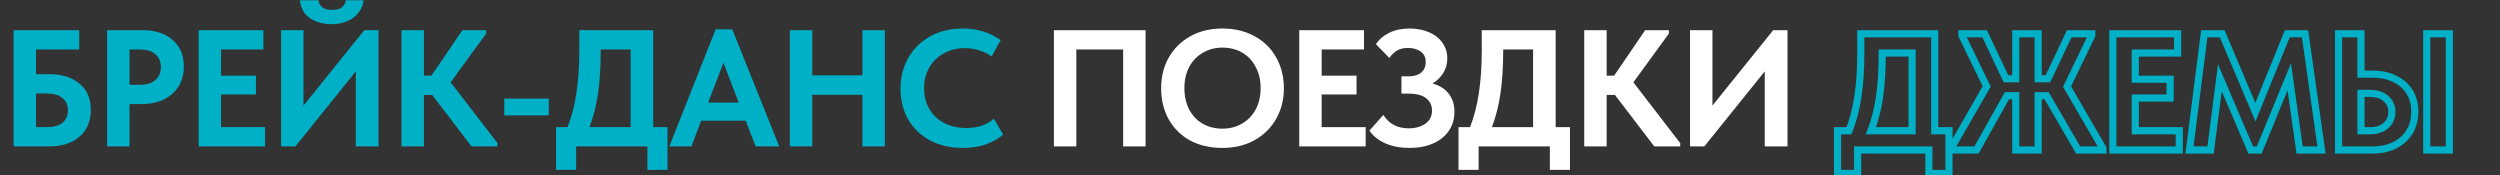
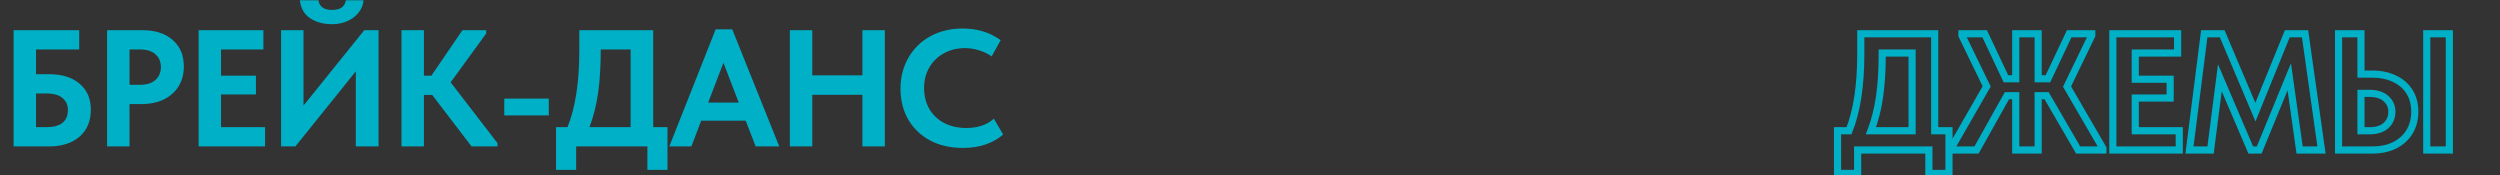
<svg xmlns="http://www.w3.org/2000/svg" width="1400" height="98" viewBox="0 0 1400 98" fill="none">
  <rect x="0" y="0" width="1400" height="98" fill="#333333" stroke="none" />
  <path d="M7.626 82V16.9H44.361V27.688H20.181V41.545H27.342C34.658 41.545 40.393 43.312 44.547 46.846C48.763 50.38 50.871 55.247 50.871 61.447C50.871 67.833 48.763 72.855 44.547 76.513C40.331 80.171 34.596 82 27.342 82H7.626ZM26.04 71.212C30.008 71.212 32.984 70.406 34.968 68.794C37.014 67.12 38.037 64.733 38.037 61.633C38.037 58.843 37.045 56.611 35.061 54.937C33.077 53.201 29.977 52.333 25.761 52.333H20.181V71.212H26.04ZM79.691 16.9C86.883 16.9 92.556 18.729 96.71 22.387C100.864 25.983 102.941 30.912 102.941 37.174C102.941 41.39 101.98 45.079 100.058 48.241C98.136 51.403 95.377 53.883 91.781 55.681C88.185 57.417 83.969 58.285 79.133 58.285H72.53V82H59.975V16.9H79.691ZM78.389 47.497C82.233 47.497 85.147 46.567 87.131 44.707C89.115 42.847 90.107 40.46 90.107 37.546C90.107 34.632 89.115 32.276 87.131 30.478C85.209 28.618 82.233 27.688 78.203 27.688H72.53V47.497H78.389ZM148.434 82H111.234V16.9H147.504V27.688H123.789V42.382H143.319V52.891H123.789V71.212H148.434V82ZM169.962 59.122L204 16.9H211.998V82H199.257V39.964L165.405 82H157.407V16.9H169.962V59.122ZM167.916 0.16H178.332C178.518 1.772 179.231 3.074 180.471 4.066C181.711 5.058 183.54 5.554 185.958 5.554C190.546 5.554 193.119 3.756 193.677 0.16H203.535C203.411 2.516 202.574 4.717 201.024 6.763C199.536 8.809 197.459 10.452 194.793 11.692C192.189 12.932 189.182 13.552 185.772 13.552C181.184 13.552 177.185 12.467 173.775 10.297C170.427 8.127 168.474 4.748 167.916 0.16ZM272.262 18.76L252.36 46.102L278.586 80.14V82H264.078L242.037 53.17H237.387V82H224.832V16.9H237.387V42.382H241.572L258.963 16.9H272.262V18.76ZM282.396 55.216H307.32V64.609H282.396V55.216ZM365.797 71.212H373.795V95.113H362.542V82H322.645V95.113H311.392V71.212H317.809C322.211 60.362 324.412 46.009 324.412 28.153V16.9H365.797V71.212ZM336.409 28.432C336.409 37.298 335.913 45.203 334.921 52.147C333.929 59.029 332.317 65.384 330.085 71.212H353.149V27.688H336.409V28.432ZM436.379 82H423.173L417.593 67.585H392.669L387.182 82H374.813L400.76 16.435H410.06L436.379 82ZM405.131 35.128L396.575 57.448H413.687L405.131 35.128ZM482.951 42.196V16.9H495.506V82H482.951V53.077H454.865V82H442.31V16.9H454.865V42.196H482.951ZM504.279 49.636C504.279 43.25 505.736 37.515 508.65 32.431C511.564 27.285 515.656 23.255 520.926 20.341C526.196 17.427 532.272 15.97 539.154 15.97C547.338 15.97 554.406 18.14 560.358 22.48L555.336 31.594C553.166 30.044 550.779 28.897 548.175 28.153C545.633 27.347 543.029 26.944 540.363 26.944C536.023 26.944 532.117 27.905 528.645 29.827C525.173 31.687 522.445 34.322 520.461 37.732C518.477 41.08 517.485 44.924 517.485 49.264C517.485 53.728 518.477 57.665 520.461 61.075C522.445 64.423 525.204 67.027 528.738 68.887C532.334 70.747 536.457 71.677 541.107 71.677C547.555 71.677 552.701 69.941 556.545 66.469L561.753 75.304C559.335 77.536 556.173 79.365 552.267 80.791C548.423 82.155 544.083 82.837 539.247 82.837C532.241 82.837 526.103 81.442 520.833 78.652C515.563 75.8 511.471 71.863 508.557 66.841C505.705 61.819 504.279 56.084 504.279 49.636Z" fill="#00B0C7" />
-   <path d="M590.184 82V16.9H641.52V82H628.965V27.688H602.739V82H590.184ZM650.245 49.357C650.245 43.033 651.64 37.36 654.43 32.338C657.282 27.254 661.312 23.255 666.52 20.341C671.728 17.427 677.742 15.97 684.562 15.97C691.32 15.97 697.303 17.396 702.511 20.248C707.719 23.038 711.749 26.975 714.601 32.059C717.515 37.143 718.972 42.94 718.972 49.45C718.972 55.712 717.546 61.385 714.694 66.469C711.842 71.553 707.812 75.552 702.604 78.466C697.396 81.38 691.382 82.837 684.562 82.837C677.68 82.837 671.635 81.442 666.427 78.652C661.281 75.8 657.282 71.832 654.43 66.748C651.64 61.664 650.245 55.867 650.245 49.357ZM705.952 49.357C705.952 44.831 705.022 40.863 703.162 37.453C701.364 33.981 698.853 31.315 695.629 29.455C692.405 27.595 688.716 26.665 684.562 26.665C680.47 26.665 676.812 27.626 673.588 29.548C670.364 31.408 667.822 34.043 665.962 37.453C664.164 40.863 663.265 44.831 663.265 49.357C663.265 53.883 664.164 57.882 665.962 61.354C667.76 64.764 670.271 67.399 673.495 69.259C676.719 71.119 680.408 72.049 684.562 72.049C688.592 72.049 692.219 71.119 695.443 69.259C698.729 67.399 701.302 64.764 703.162 61.354C705.022 57.882 705.952 53.883 705.952 49.357ZM764.777 82H727.577V16.9H763.847V27.688H740.132V42.382H759.662V52.891H740.132V71.212H764.777V82ZM814.484 62.563C814.484 66.593 813.461 70.127 811.415 73.165C809.369 76.203 806.424 78.59 802.58 80.326C798.798 82 794.365 82.837 789.281 82.837C784.259 82.837 779.795 82 775.889 80.326C772.045 78.652 769.038 76.265 766.868 73.165L774.68 64.33C777.78 69.352 782.523 71.863 788.909 71.863C792.629 71.863 795.729 70.995 798.209 69.259C800.689 67.523 801.929 65.074 801.929 61.912C801.929 59.06 800.844 56.766 798.674 55.03C796.504 53.294 793.218 52.426 788.816 52.426H784.817V42.754H788.816C791.854 42.754 794.21 42.041 795.884 40.615C797.558 39.189 798.395 37.205 798.395 34.663C798.395 32.121 797.465 30.199 795.605 28.897C793.807 27.533 791.389 26.851 788.351 26.851C786.119 26.851 784.197 27.285 782.585 28.153C780.973 29.021 779.454 30.447 778.028 32.431L770.495 24.712C772.293 22.046 774.773 19.938 777.935 18.388C781.159 16.776 784.941 15.97 789.281 15.97C793.311 15.97 796.938 16.652 800.162 18.016C803.386 19.38 805.897 21.333 807.695 23.875C809.555 26.417 810.485 29.362 810.485 32.71C810.485 35.81 809.71 38.569 808.16 40.987C806.672 43.343 804.688 45.265 802.208 46.753C806.114 47.807 809.121 49.698 811.229 52.426C813.399 55.154 814.484 58.533 814.484 62.563ZM871.176 71.212H879.174V95.113H867.921V82H828.024V95.113H816.771V71.212H823.188C827.59 60.362 829.791 46.009 829.791 28.153V16.9H871.176V71.212ZM841.788 28.432C841.788 37.298 841.292 45.203 840.3 52.147C839.308 59.029 837.696 65.384 835.464 71.212H858.528V27.688H841.788V28.432ZM934.596 18.76L914.694 46.102L940.92 80.14V82H926.412L904.371 53.17H899.721V82H887.166V16.9H899.721V42.382H903.906L921.297 16.9H934.596V18.76ZM958.972 59.122L993.01 16.9H1001.01V82H988.267V39.964L954.415 82H946.417V16.9H958.972V59.122Z" fill="white" />
  <path d="M1083.43 73.212H1081.43V75.212H1083.43V73.212ZM1091.43 73.212H1093.43V71.212H1091.43V73.212ZM1091.43 97.113V99.113H1093.43V97.113H1091.43ZM1080.17 97.113H1078.17V99.113H1080.17V97.113ZM1080.17 84H1082.17V82H1080.17V84ZM1040.28 84V82H1038.28V84H1040.28ZM1040.28 97.113V99.113H1042.28V97.113H1040.28ZM1029.02 97.113H1027.02V99.113H1029.02V97.113ZM1029.02 73.212V71.212H1027.02V73.212H1029.02ZM1035.44 73.212V75.212H1036.79L1037.29 73.964L1035.44 73.212ZM1042.04 18.9V16.9H1040.04V18.9H1042.04ZM1083.43 18.9H1085.43V16.9H1083.43V18.9ZM1052.55 54.147L1054.53 54.432L1054.53 54.43L1052.55 54.147ZM1047.72 73.212L1045.85 72.497L1044.81 75.212H1047.72V73.212ZM1070.78 73.212V75.212H1072.78V73.212H1070.78ZM1070.78 29.688H1072.78V27.688H1070.78V29.688ZM1054.04 29.688V27.688H1052.04V29.688H1054.04ZM1083.43 75.212H1091.43V71.212H1083.43V75.212ZM1089.43 73.212V97.113H1093.43V73.212H1089.43ZM1091.43 95.113H1080.17V99.113H1091.43V95.113ZM1082.17 97.113V84H1078.17V97.113H1082.17ZM1080.17 82H1040.28V86H1080.17V82ZM1038.28 84V97.113H1042.28V84H1038.28ZM1040.28 95.113H1029.02V99.113H1040.28V95.113ZM1031.02 97.113V73.212H1027.02V97.113H1031.02ZM1029.02 75.212H1035.44V71.212H1029.02V75.212ZM1037.29 73.964C1041.83 62.784 1044.04 48.145 1044.04 30.153H1040.04C1040.04 47.873 1037.85 61.94 1033.59 72.46L1037.29 73.964ZM1044.04 30.153V18.9H1040.04V30.153H1044.04ZM1042.04 20.9H1083.43V16.9H1042.04V20.9ZM1081.43 18.9V73.212H1085.43V18.9H1081.43ZM1052.04 30.432C1052.04 39.227 1051.55 47.035 1050.57 53.864L1054.53 54.43C1055.54 47.371 1056.04 39.369 1056.04 30.432H1052.04ZM1050.57 53.862C1049.6 60.613 1048.02 66.822 1045.85 72.497L1049.58 73.927C1051.87 67.946 1053.52 61.445 1054.53 54.432L1050.57 53.862ZM1047.72 75.212H1070.78V71.212H1047.72V75.212ZM1072.78 73.212V29.688H1068.78V73.212H1072.78ZM1070.78 27.688H1054.04V31.688H1070.78V27.688ZM1052.04 29.688V30.432H1056.04V29.688H1052.04ZM1171.4 19.83L1173.2 20.701L1173.4 20.288V19.83H1171.4ZM1157.54 48.474L1155.74 47.603L1155.28 48.559L1155.81 49.478L1157.54 48.474ZM1177.63 83.07H1179.63V82.531L1179.36 82.066L1177.63 83.07ZM1177.63 84V86H1179.63V84H1177.63ZM1163.77 84L1162.04 85.005L1162.62 86H1163.77V84ZM1146.1 53.589L1147.83 52.584L1147.26 51.589H1146.1V53.589ZM1141.36 53.589V51.589H1139.36V53.589H1141.36ZM1141.36 84V86H1143.36V84H1141.36ZM1128.81 84H1126.81V86H1128.81V84ZM1128.81 53.589H1130.81V51.589H1128.81V53.589ZM1123.88 53.589V51.589H1122.7L1122.13 52.612L1123.88 53.589ZM1106.86 84V86H1108.03L1108.6 84.977L1106.86 84ZM1092.63 84H1090.63V86H1092.63V84ZM1092.63 83.07L1090.89 82.075L1090.63 82.537V83.07H1092.63ZM1112.53 48.381L1114.27 49.376L1114.79 48.459L1114.33 47.508L1112.53 48.381ZM1098.67 19.83H1096.67V20.29L1096.87 20.703L1098.67 19.83ZM1098.67 18.9V16.9H1096.67V18.9H1098.67ZM1111.42 18.9L1113.22 18.046L1112.68 16.9H1111.42V18.9ZM1123.32 44.103L1121.51 44.957L1122.05 46.103H1123.32V44.103ZM1128.81 44.103V46.103H1130.81V44.103H1128.81ZM1128.81 18.9V16.9H1126.81V18.9H1128.81ZM1141.36 18.9H1143.36V16.9H1141.36V18.9ZM1141.36 44.103H1139.36V46.103H1141.36V44.103ZM1146.85 44.103V46.103H1148.12L1148.66 44.957L1146.85 44.103ZM1158.75 18.9V16.9H1157.48L1156.94 18.046L1158.75 18.9ZM1171.4 18.9H1173.4V16.9H1171.4V18.9ZM1169.6 18.959L1155.74 47.603L1159.34 49.345L1173.2 20.701L1169.6 18.959ZM1155.81 49.478L1175.9 84.074L1179.36 82.066L1159.27 47.47L1155.81 49.478ZM1175.63 83.07V84H1179.63V83.07H1175.63ZM1177.63 82H1163.77V86H1177.63V82ZM1165.5 82.995L1147.83 52.584L1144.37 54.594L1162.04 85.005L1165.5 82.995ZM1146.1 51.589H1141.36V55.589H1146.1V51.589ZM1139.36 53.589V84H1143.36V53.589H1139.36ZM1141.36 82H1128.81V86H1141.36V82ZM1130.81 84V53.589H1126.81V84H1130.81ZM1128.81 51.589H1123.88V55.589H1128.81V51.589ZM1122.13 52.612L1105.11 83.023L1108.6 84.977L1125.62 54.566L1122.13 52.612ZM1106.86 82H1092.63V86H1106.86V82ZM1094.63 84V83.07H1090.63V84H1094.63ZM1094.36 84.065L1114.27 49.376L1110.8 47.386L1090.89 82.075L1094.36 84.065ZM1114.33 47.508L1100.47 18.957L1096.87 20.703L1110.73 49.254L1114.33 47.508ZM1100.67 19.83V18.9H1096.67V19.83H1100.67ZM1098.67 20.9H1111.42V16.9H1098.67V20.9ZM1109.61 19.754L1121.51 44.957L1125.13 43.249L1113.22 18.046L1109.61 19.754ZM1123.32 46.103H1128.81V42.103H1123.32V46.103ZM1130.81 44.103V18.9H1126.81V44.103H1130.81ZM1128.81 20.9H1141.36V16.9H1128.81V20.9ZM1139.36 18.9V44.103H1143.36V18.9H1139.36ZM1141.36 46.103H1146.85V42.103H1141.36V46.103ZM1148.66 44.957L1160.56 19.754L1156.94 18.046L1145.04 43.249L1148.66 44.957ZM1158.75 20.9H1171.4V16.9H1158.75V20.9ZM1169.4 18.9V19.83H1173.4V18.9H1169.4ZM1220.39 84V86H1222.39V84H1220.39ZM1183.19 84H1181.19V86H1183.19V84ZM1183.19 18.9V16.9H1181.19V18.9H1183.19ZM1219.46 18.9H1221.46V16.9H1219.46V18.9ZM1219.46 29.688V31.688H1221.46V29.688H1219.46ZM1195.75 29.688V27.688H1193.75V29.688H1195.75ZM1195.75 44.382H1193.75V46.382H1195.75V44.382ZM1215.28 44.382H1217.28V42.382H1215.28V44.382ZM1215.28 54.891V56.891H1217.28V54.891H1215.28ZM1195.75 54.891V52.891H1193.75V54.891H1195.75ZM1195.75 73.212H1193.75V75.212H1195.75V73.212ZM1220.39 73.212H1222.39V71.212H1220.39V73.212ZM1220.39 82H1183.19V86H1220.39V82ZM1185.19 84V18.9H1181.19V84H1185.19ZM1183.19 20.9H1219.46V16.9H1183.19V20.9ZM1217.46 18.9V29.688H1221.46V18.9H1217.46ZM1219.46 27.688H1195.75V31.688H1219.46V27.688ZM1193.75 29.688V44.382H1197.75V29.688H1193.75ZM1195.75 46.382H1215.28V42.382H1195.75V46.382ZM1213.28 44.382V54.891H1217.28V44.382H1213.28ZM1215.28 52.891H1195.75V56.891H1215.28V52.891ZM1193.75 54.891V73.212H1197.75V54.891H1193.75ZM1195.75 75.212H1220.39V71.212H1195.75V75.212ZM1218.39 73.212V84H1222.39V73.212H1218.39ZM1290.84 18.9L1292.82 18.62L1292.57 16.9H1290.84V18.9ZM1300.04 84V86H1302.35L1302.02 83.72L1300.04 84ZM1287.77 84L1285.79 84.278L1286.03 86H1287.77V84ZM1282 42.987L1283.98 42.709L1282.95 35.398L1280.15 42.228L1282 42.987ZM1265.17 84V86H1266.51L1267.02 84.759L1265.17 84ZM1260.43 84L1258.59 84.786L1259.11 86H1260.43V84ZM1243.13 43.545L1244.97 42.759L1242.08 36.01L1241.14 43.29L1243.13 43.545ZM1237.92 84V86H1239.68L1239.9 84.255L1237.92 84ZM1226.11 84L1224.12 83.748L1223.84 86H1226.11V84ZM1234.39 18.9V16.9H1232.62L1232.4 18.648L1234.39 18.9ZM1244.43 18.9L1246.27 18.12L1245.75 16.9H1244.43V18.9ZM1263.03 62.796L1261.19 63.576L1263.07 68.011L1264.88 63.55L1263.03 62.796ZM1280.89 18.9V16.9H1279.54L1279.03 18.146L1280.89 18.9ZM1288.86 19.18L1298.06 84.28L1302.02 83.72L1292.82 18.62L1288.86 19.18ZM1300.04 82H1287.77V86H1300.04V82ZM1289.75 83.722L1283.98 42.709L1280.02 43.265L1285.79 84.278L1289.75 83.722ZM1280.15 42.228L1263.32 83.241L1267.02 84.759L1283.85 43.746L1280.15 42.228ZM1265.17 82H1260.43V86H1265.17V82ZM1262.26 83.214L1244.97 42.759L1241.29 44.331L1258.59 84.786L1262.26 83.214ZM1241.14 43.29L1235.94 83.745L1239.9 84.255L1245.11 43.8L1241.14 43.29ZM1237.92 82H1226.11V86H1237.92V82ZM1228.09 84.252L1236.37 19.152L1232.4 18.648L1224.12 83.748L1228.09 84.252ZM1234.39 20.9H1244.43V16.9H1234.39V20.9ZM1242.59 19.68L1261.19 63.576L1264.87 62.016L1246.27 18.12L1242.59 19.68ZM1264.88 63.55L1282.74 19.654L1279.03 18.146L1261.18 62.042L1264.88 63.55ZM1280.89 20.9H1290.84V16.9H1280.89V20.9ZM1309.59 84H1307.59V86H1309.59V84ZM1309.59 18.9V16.9H1307.59V18.9H1309.59ZM1322.15 18.9H1324.15V16.9H1322.15V18.9ZM1322.15 41.499H1320.15V43.499H1322.15V41.499ZM1340.94 44.103L1340.07 45.904L1340.08 45.91L1340.09 45.916L1340.94 44.103ZM1349.31 51.357L1347.61 52.42L1347.61 52.42L1349.31 51.357ZM1349.31 73.863L1351.01 74.911L1351.01 74.904L1351.02 74.897L1349.31 73.863ZM1340.94 81.396L1341.81 83.197L1341.82 83.191L1341.83 83.185L1340.94 81.396ZM1371.63 84V86H1373.63V84H1371.63ZM1358.98 84H1356.98V86H1358.98V84ZM1358.98 18.9V16.9H1356.98V18.9H1358.98ZM1371.63 18.9H1373.63V16.9H1371.63V18.9ZM1336.1 70.329L1337.43 71.826L1337.43 71.824L1336.1 70.329ZM1336.19 55.263L1334.84 56.739L1334.85 56.75L1334.87 56.76L1336.19 55.263ZM1322.15 52.287V50.287H1320.15V52.287H1322.15ZM1322.15 73.212H1320.15V75.212H1322.15V73.212ZM1311.59 84V18.9H1307.59V84H1311.59ZM1309.59 20.9H1322.15V16.9H1309.59V20.9ZM1320.15 18.9V41.499H1324.15V18.9H1320.15ZM1322.15 43.499H1328.66V39.499H1322.15V43.499ZM1328.66 43.499C1332.99 43.499 1336.78 44.317 1340.07 45.904L1341.81 42.302C1337.9 40.417 1333.5 39.499 1328.66 39.499V43.499ZM1340.09 45.916C1343.36 47.438 1345.85 49.606 1347.61 52.42L1351 50.294C1348.8 46.784 1345.7 44.116 1341.78 42.29L1340.09 45.916ZM1347.61 52.42C1349.37 55.219 1350.28 58.559 1350.28 62.517H1354.28C1354.28 57.919 1353.21 53.819 1351 50.294L1347.61 52.42ZM1350.28 62.517C1350.28 66.474 1349.37 69.89 1347.59 72.829L1351.02 74.897C1353.21 71.264 1354.28 67.117 1354.28 62.517H1350.28ZM1347.6 72.815C1345.83 75.701 1343.33 77.965 1340.04 79.607L1341.83 83.185C1345.74 81.231 1348.82 78.473 1351.01 74.911L1347.6 72.815ZM1340.07 79.595C1336.78 81.182 1332.99 82 1328.66 82V86C1333.5 86 1337.9 85.082 1341.81 83.197L1340.07 79.595ZM1328.66 82H1309.59V86H1328.66V82ZM1371.63 82H1358.98V86H1371.63V82ZM1360.98 84V18.9H1356.98V84H1360.98ZM1358.98 20.9H1371.63V16.9H1358.98V20.9ZM1369.63 18.9V84H1373.63V18.9H1369.63ZM1326.99 75.212C1331.21 75.212 1334.78 74.17 1337.43 71.826L1334.77 68.832C1333.08 70.332 1330.57 71.212 1326.99 71.212V75.212ZM1337.43 71.824C1340.11 69.436 1341.45 66.305 1341.45 62.61H1337.45C1337.45 65.239 1336.55 67.254 1334.77 68.834L1337.43 71.824ZM1341.45 62.61C1341.45 59.079 1340.13 56.079 1337.52 53.766L1334.87 56.76C1336.6 58.291 1337.45 60.189 1337.45 62.61H1341.45ZM1337.54 53.787C1334.89 51.358 1331.24 50.287 1326.89 50.287V54.287C1330.61 54.287 1333.16 55.2 1334.84 56.739L1337.54 53.787ZM1326.89 50.287H1322.15V54.287H1326.89V50.287ZM1320.15 52.287V73.212H1324.15V52.287H1320.15ZM1322.15 75.212H1326.99V71.212H1322.15V75.212Z" fill="#00B0C7" />
</svg>